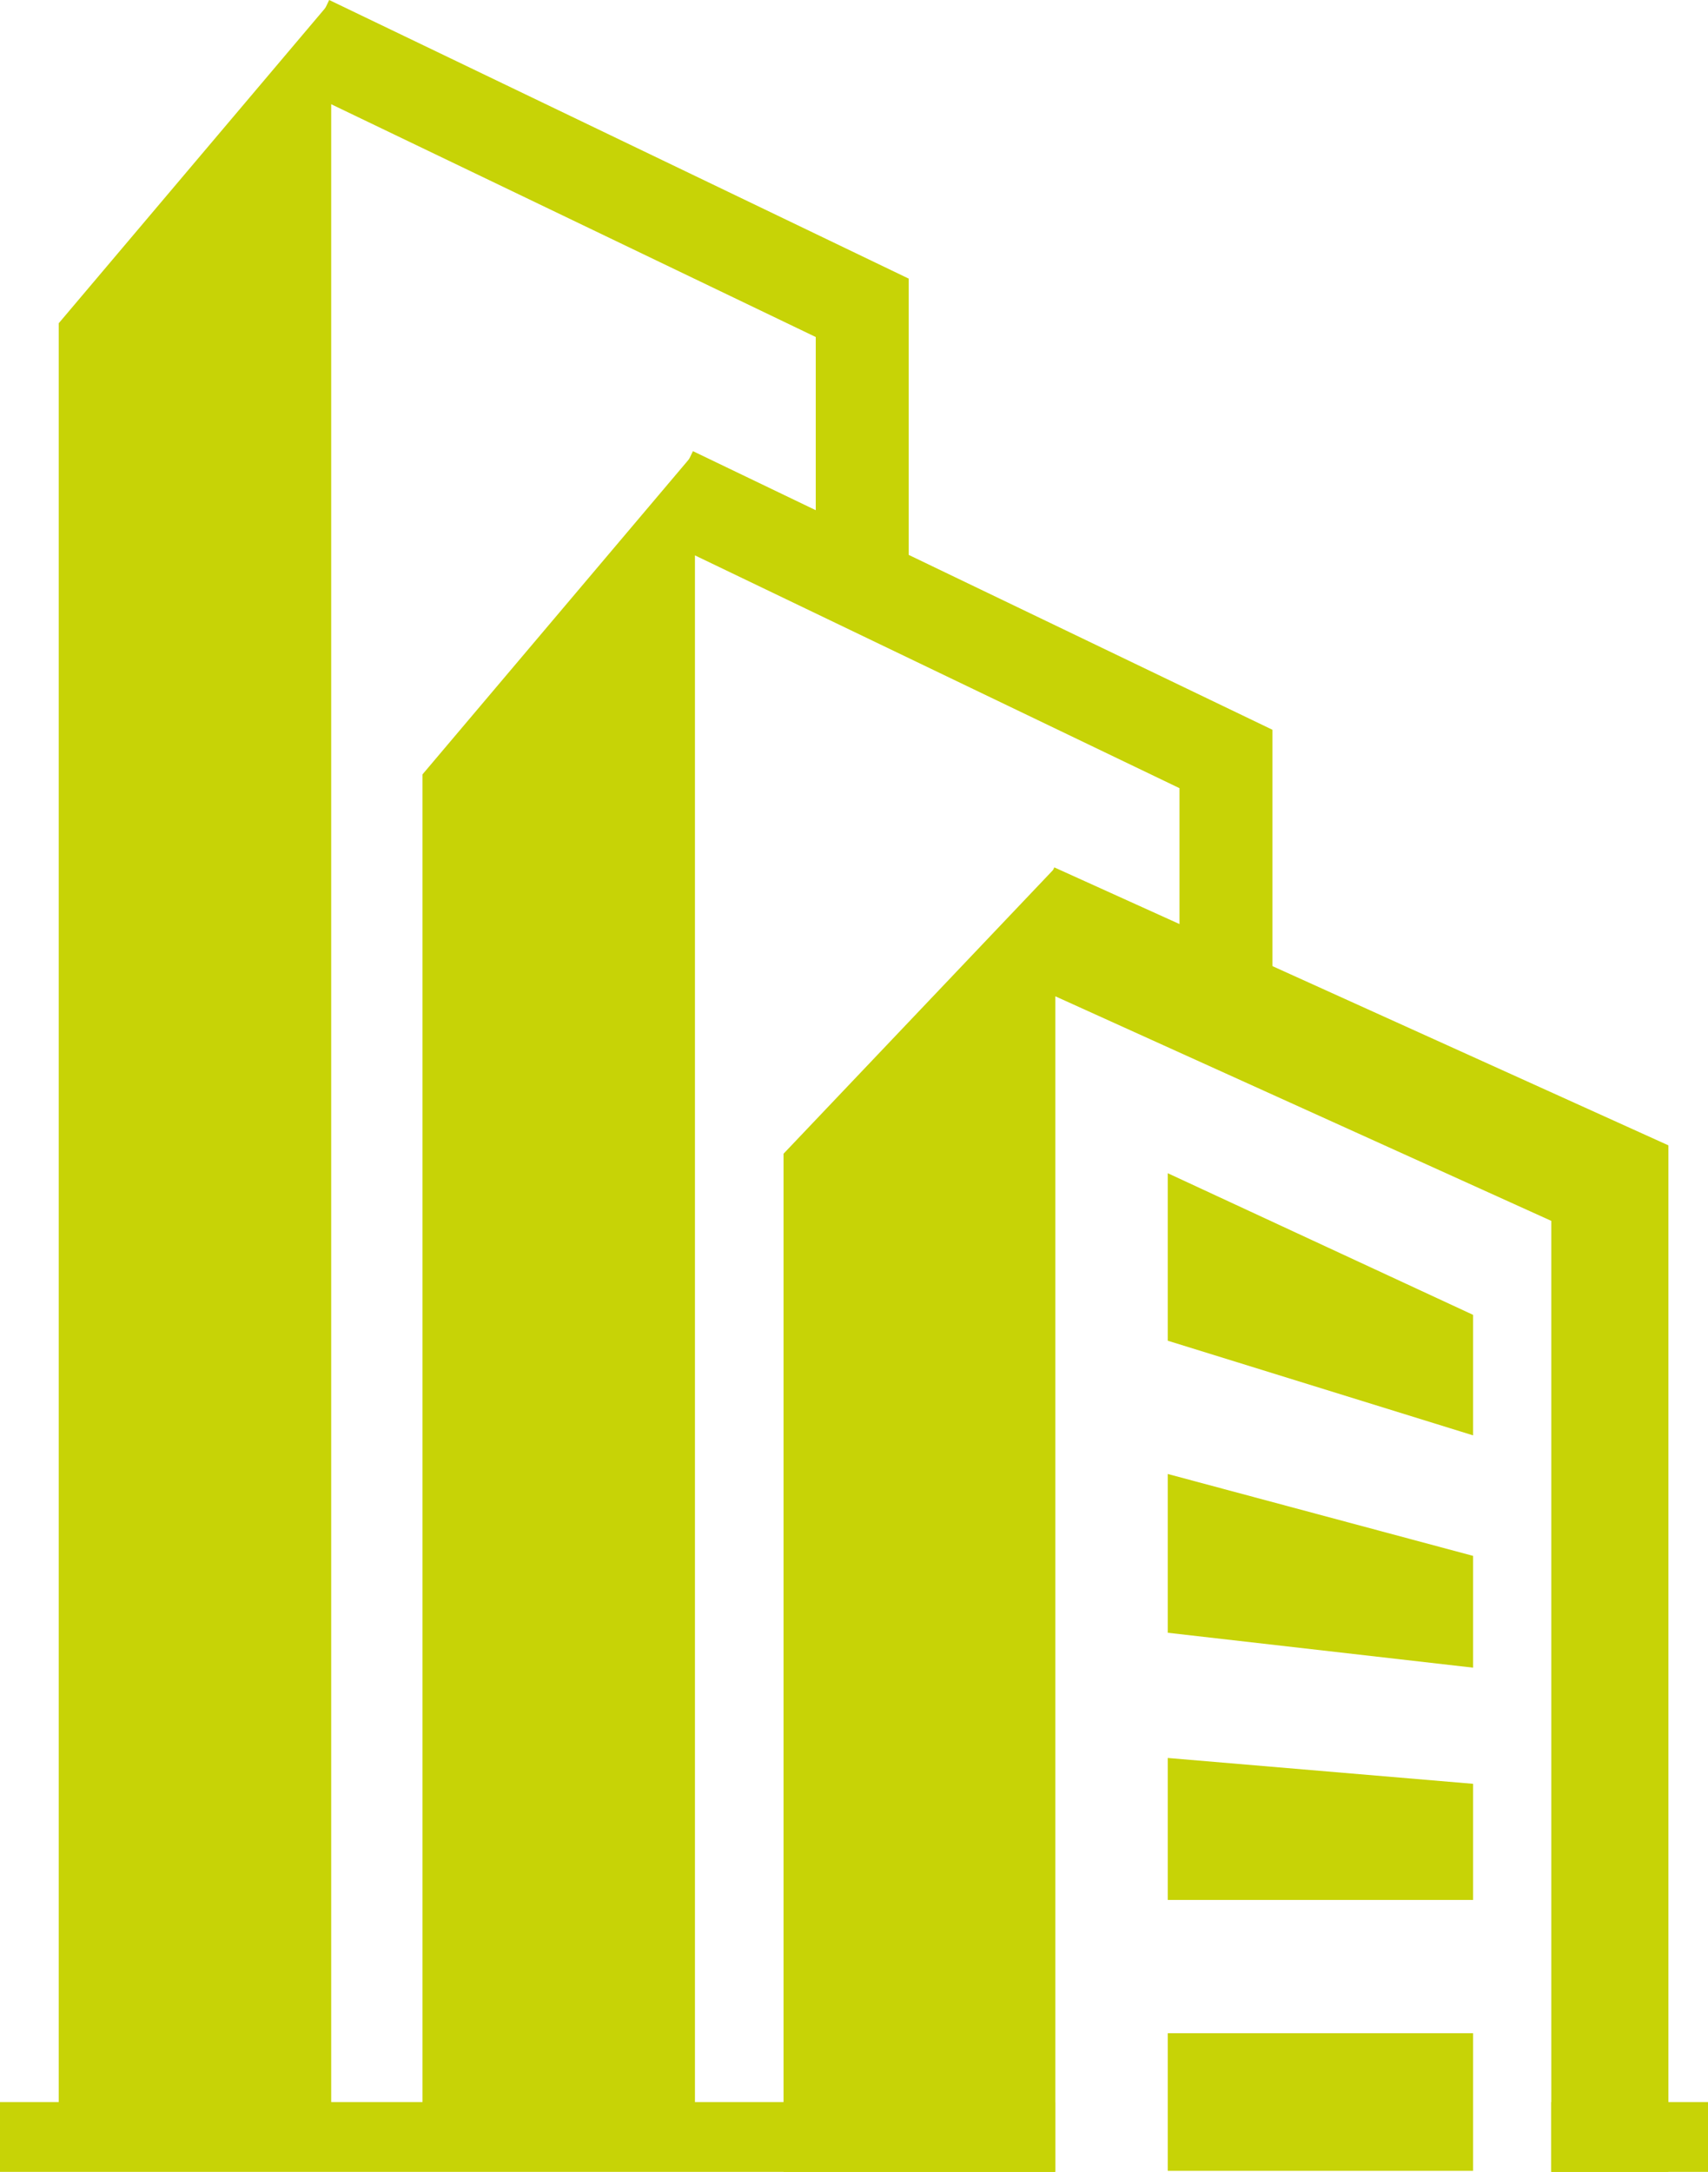
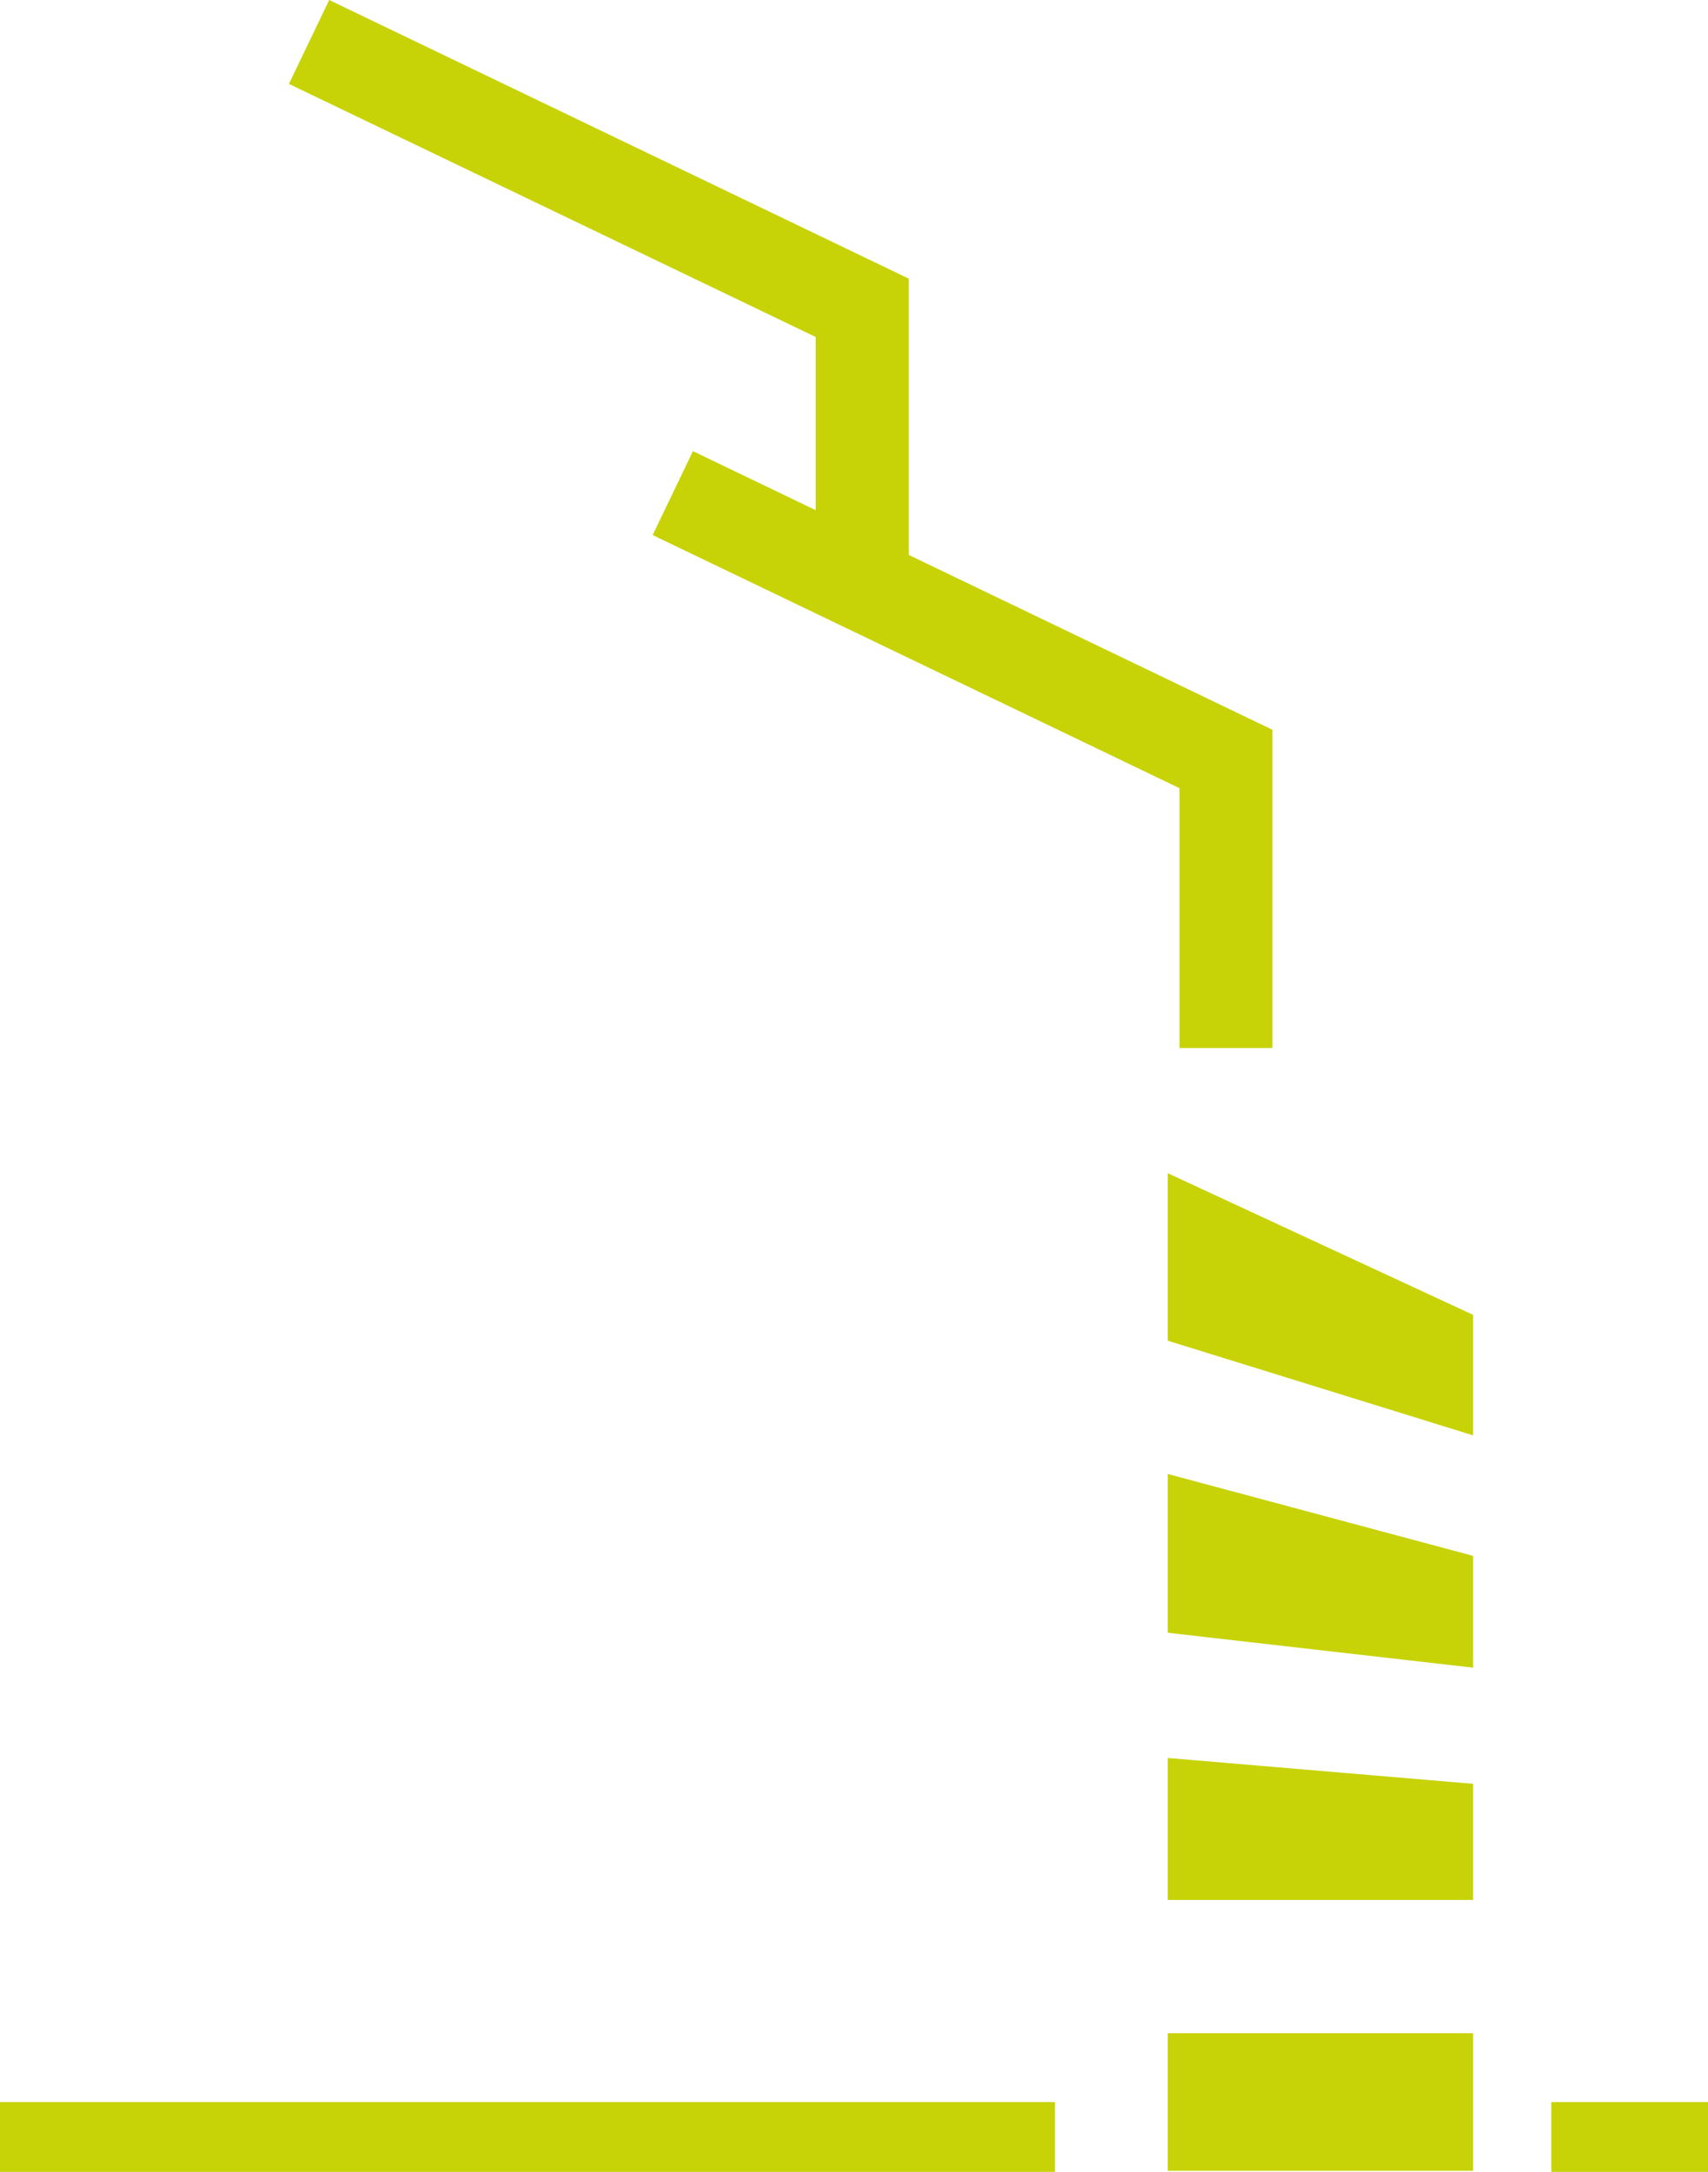
<svg xmlns="http://www.w3.org/2000/svg" viewBox="0 0 50.9 64.7">
  <title>palace</title>
  <g id="Layer_2" data-name="Layer 2">
    <g id="Layer_1-2" data-name="Layer 1">
-       <polygon points="31.38 25.92 31.42 25.84 49.72 34.12 49.72 64.7 46.23 64.7 46.23 36.37 31.45 29.68 31.45 64.7 23.35 64.7 23.35 34.37 31.38 25.92" fill="#c7d306" />
      <polygon points="43.9 42.76 34.8 39.94 34.8 34.95 43.9 39.17 43.9 42.76" fill="#c7d306" />
      <polygon points="43.9 49.68 34.8 48.64 34.8 43.91 43.9 46.35 43.9 49.68" fill="#c7d306" />
      <polygon points="43.9 56.6 34.8 56.6 34.8 52.37 43.9 53.14 43.9 56.6" fill="#c7d306" />
      <rect x="34.8" y="60.57" width="9.1" height="4.1" fill="#c7d306" />
-       <polygon points="20.71 64.56 20.71 13.47 12.59 23.07 12.59 64.59 20.71 64.56" fill="#c7d306" />
      <polygon points="35.15 31.22 37.92 31.22 37.92 21.74 20.65 13.44 19.45 15.94 35.15 23.48 35.15 31.22" fill="#c7d306" />
-       <polygon points="9.87 64.52 9.87 0.03 1.75 9.63 1.75 64.55 9.87 64.52" fill="#c7d306" />
      <polygon points="24.31 17.78 27.08 17.78 27.08 8.3 9.81 0 8.61 2.5 24.31 10.04 24.31 17.78" fill="#c7d306" />
      <rect y="62.62" width="31.44" height="2.08" fill="#c7d306" />
      <rect x="46.23" y="62.62" width="4.67" height="2.08" fill="#c7d306" />
    </g>
  </g>
</svg>